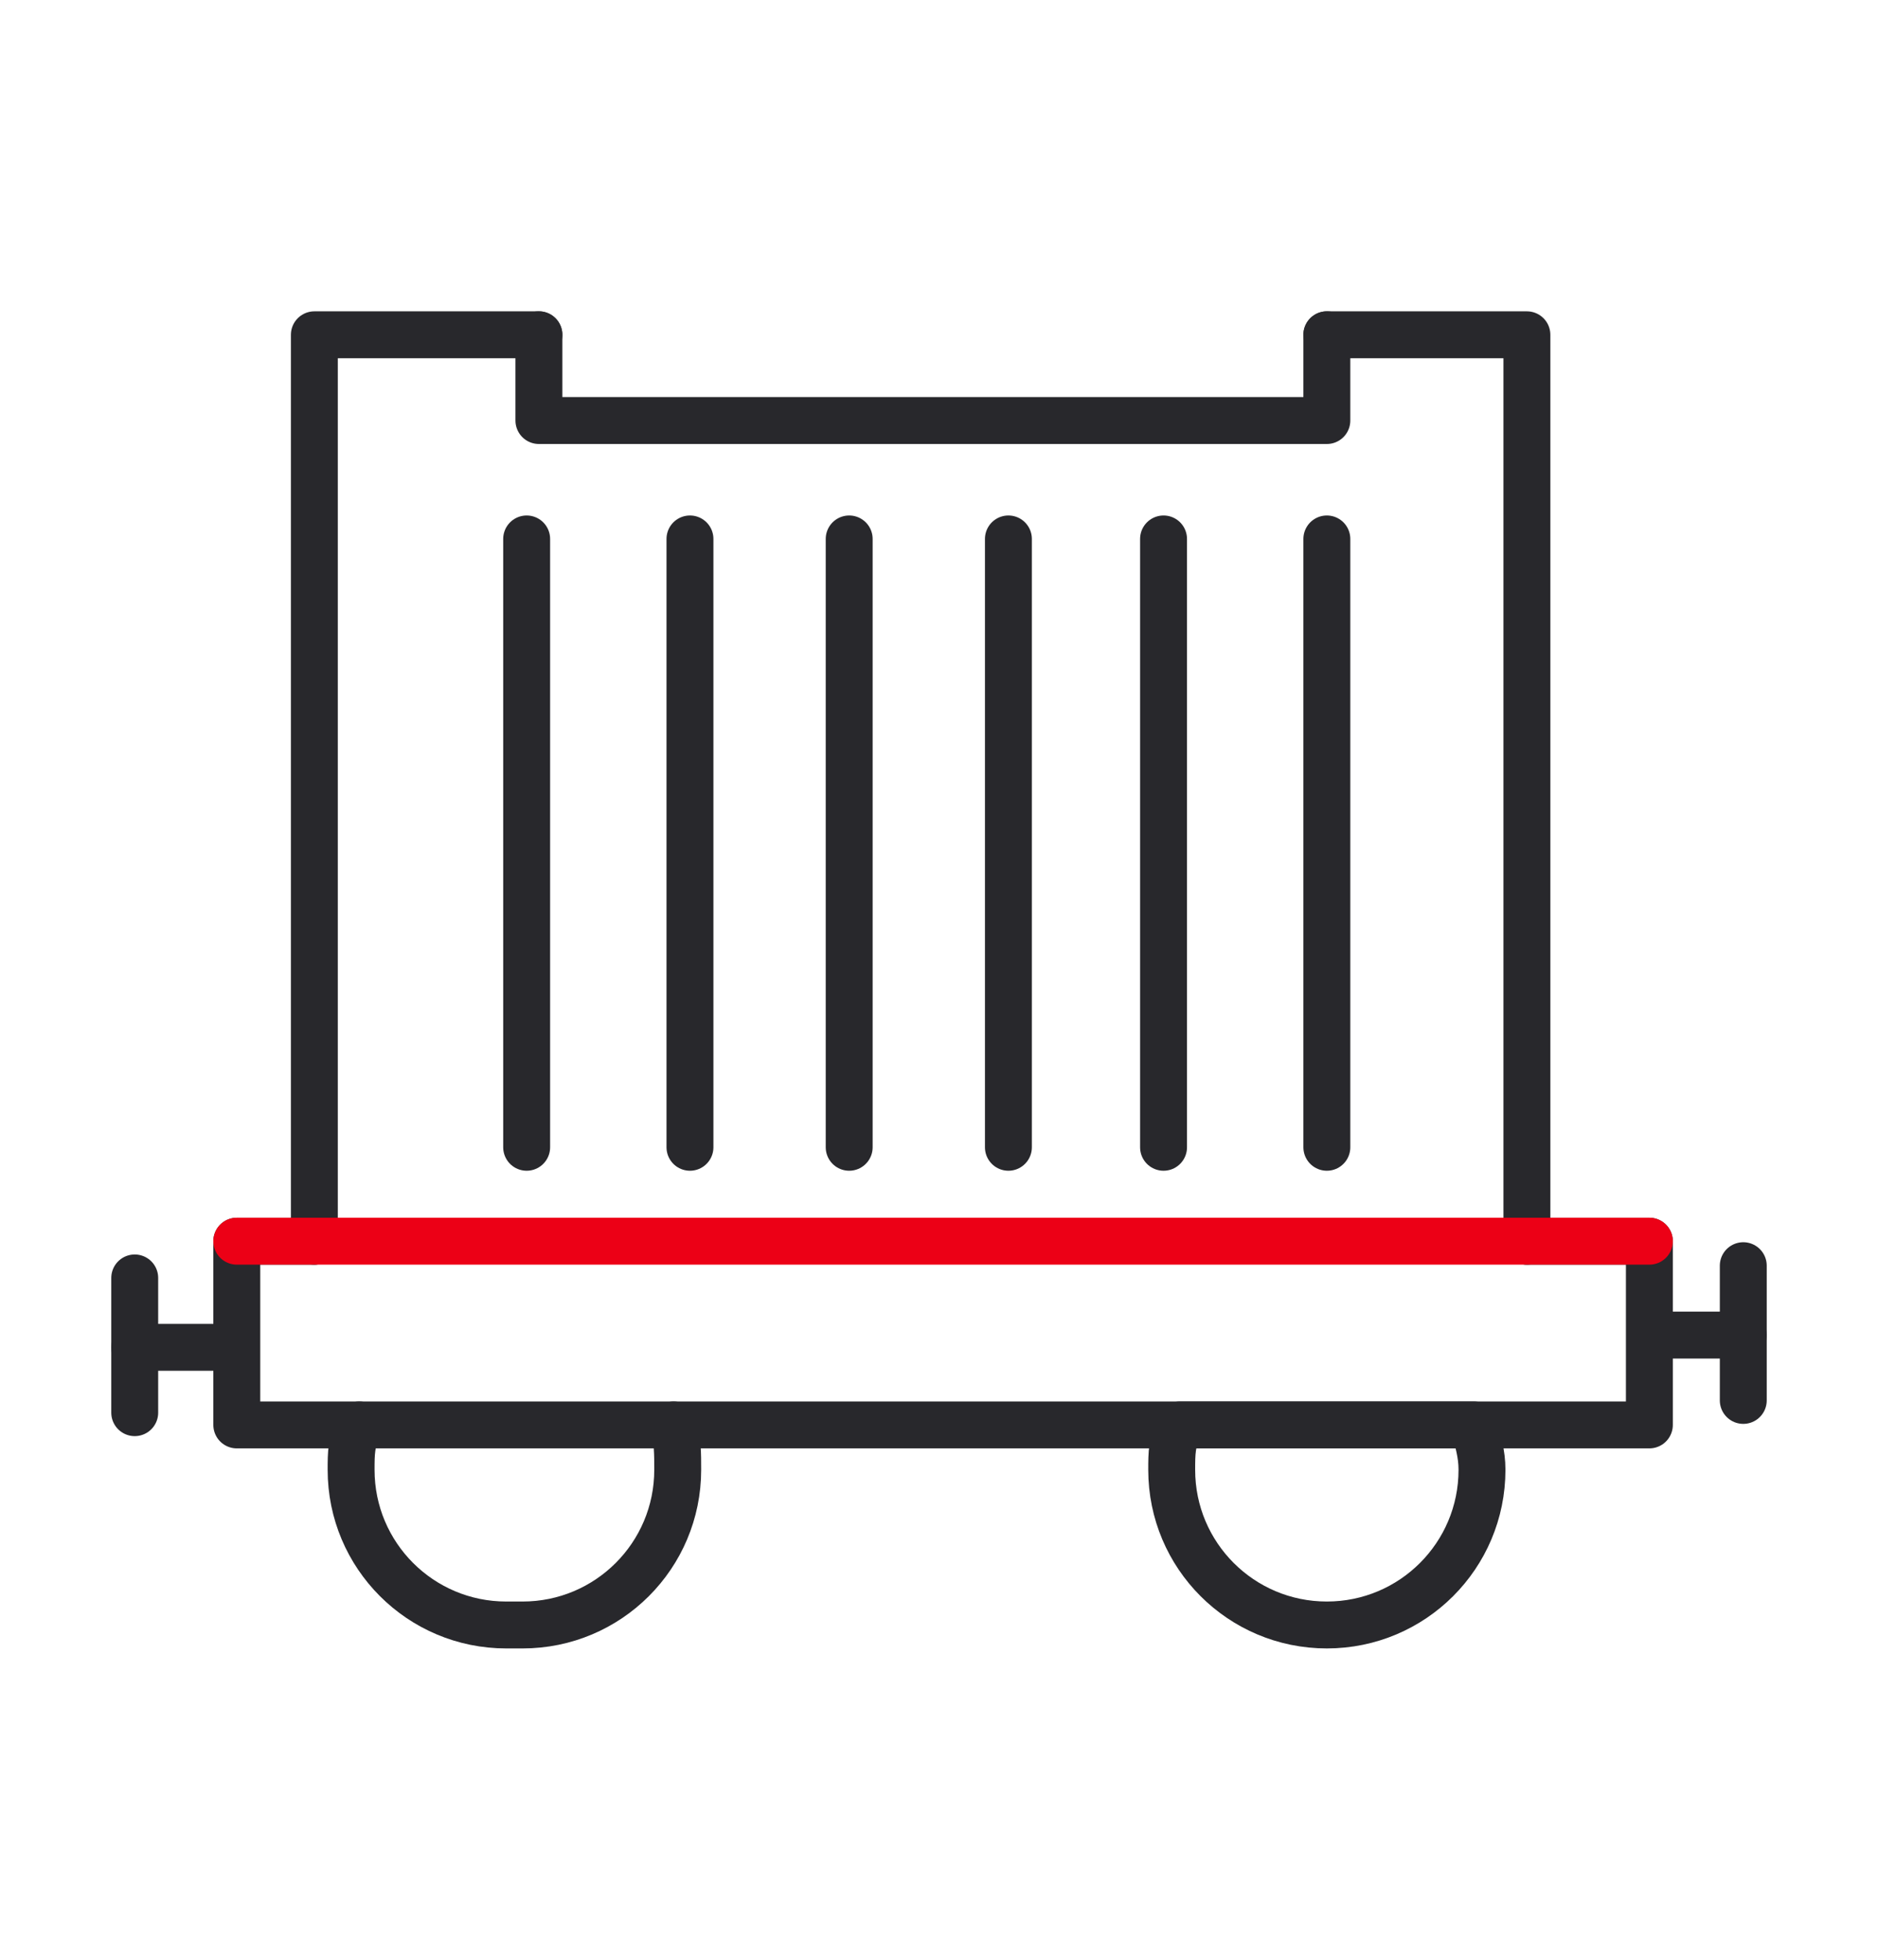
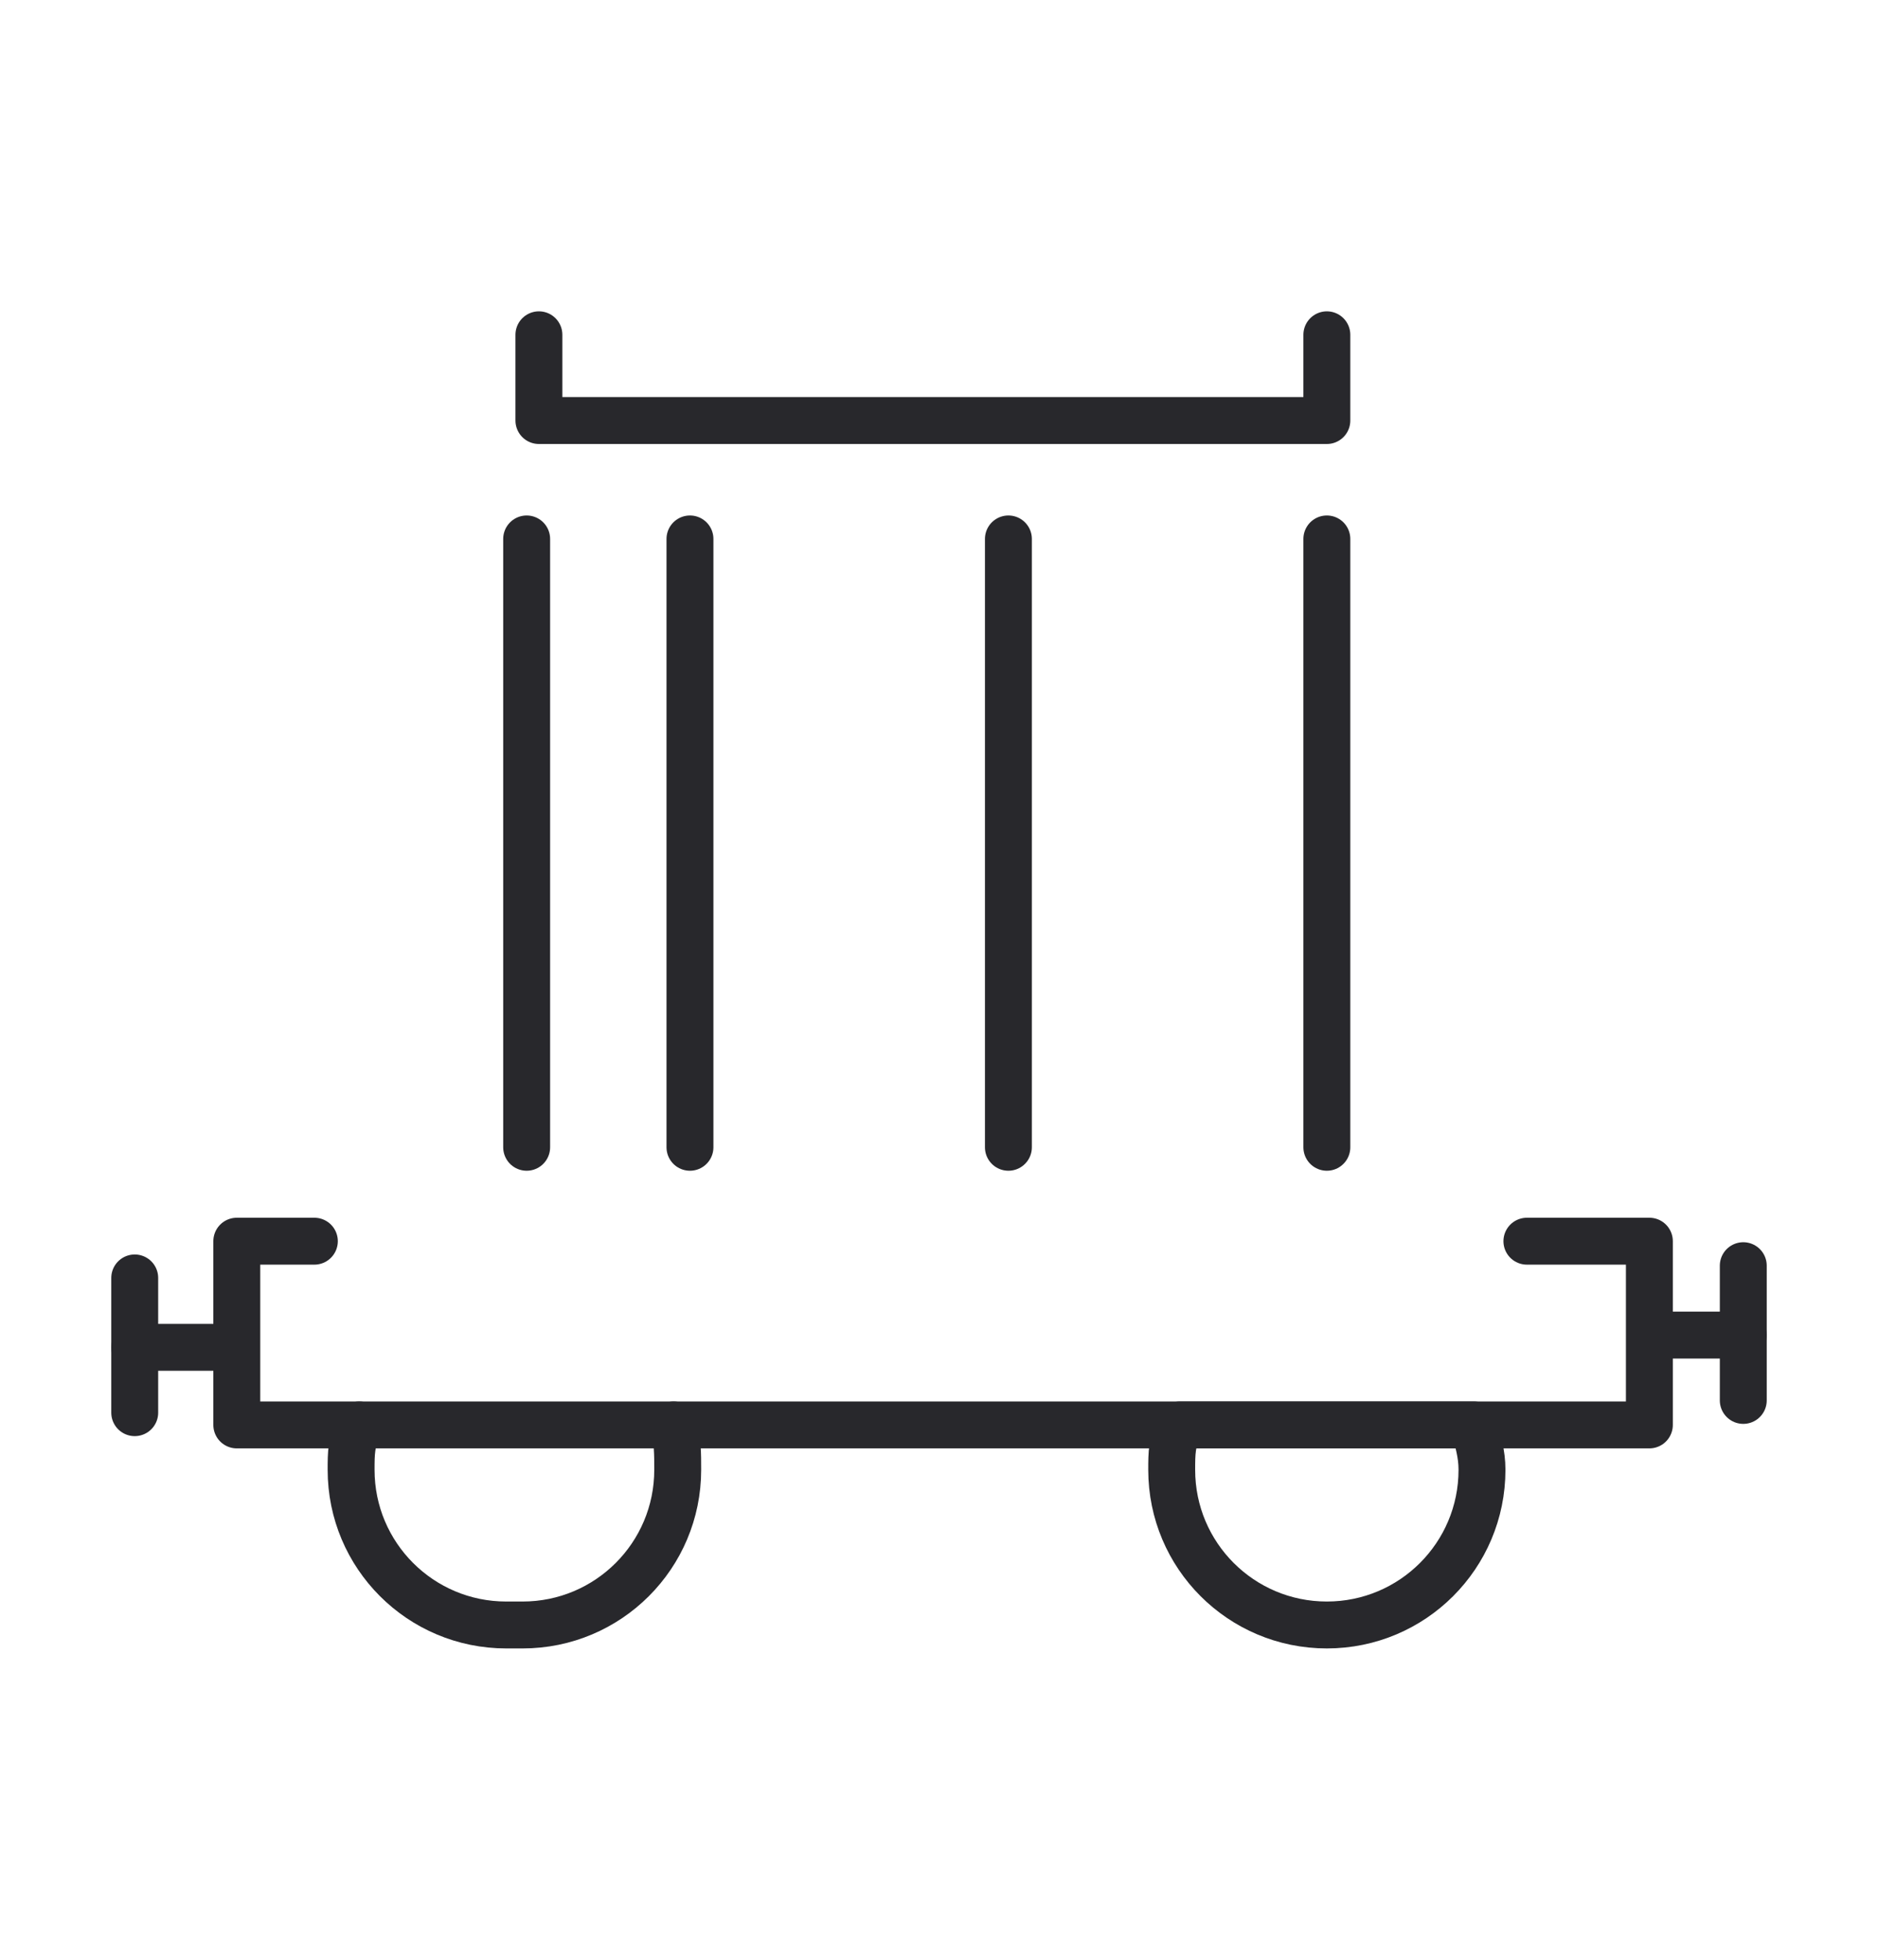
<svg xmlns="http://www.w3.org/2000/svg" version="1.1" x="0px" y="0px" viewBox="0 0 46 48" style="enable-background:new 0 0 46 48;" xml:space="preserve">
  <style type="text/css">
	.st0{fill:none;stroke:#28282C;stroke-width:1.149;stroke-linecap:round;stroke-linejoin:round;}
	.st1{fill:none;stroke:#EC0016;stroke-width:1.149;stroke-linecap:round;stroke-linejoin:round;}
</style>
  <g id="Layer_1">
    <g>
-       <polyline class="st0" points="32.5,8.2 37.4,8.2 37.4,30.4   " />
-       <polyline class="st0" points="7.7,30.4 7.7,8.2 13.2,8.2   " />
      <polyline class="st0" points="16.5,34.9 28.9,34.9 36.1,34.9 40.4,34.9 40.4,33 40.4,30.4 37.4,30.4   " />
      <polyline class="st0" points="8.8,34.9 5.8,34.9 5.8,33 5.8,30.4 7.7,30.4   " />
      <polyline class="st0" points="32.5,8.2 32.5,10.3 13.2,10.3 13.2,8.2   " />
      <path class="st0" d="M12.9,13.2c0,5,0,9.9,0,14.9" />
      <path class="st0" d="M3.3,31.3c0,1.1,0,2.2,0,3.3" />
      <path class="st0" d="M42.7,31c0,1.1,0,2.2,0,3.3" />
      <path class="st0" d="M16.9,13.2c0,5,0,9.9,0,14.9" />
-       <path class="st0" d="M20.8,13.2c0,5,0,9.9,0,14.9" />
      <path class="st0" d="M24.7,13.2c0,5,0,9.9,0,14.9" />
-       <path class="st0" d="M28.5,13.2c0,5,0,9.9,0,14.9" />
      <path class="st0" d="M32.5,13.2c0,5,0,9.9,0,14.9" />
      <line class="st0" x1="42.7" y1="32.7" x2="40.9" y2="32.7" />
      <line class="st0" x1="5.5" y1="33" x2="3.3" y2="33" />
      <path class="st0" d="M16.6,36c0,2.1-1.7,3.8-3.8,3.8c-0.1,0-0.1,0-0.2,0c-0.1,0-0.2,0-0.2,0c-2.1,0-3.8-1.7-3.8-3.8    c0-0.4,0-0.7,0.2-1.1h7.7C16.6,35.3,16.6,35.6,16.6,36z" />
      <path class="st0" d="M36.3,36c0,2.1-1.7,3.8-3.8,3.8c-2.1,0-3.8-1.7-3.8-3.8c0-0.4,0-0.7,0.2-1.1h7.2C36.2,35.3,36.3,35.6,36.3,36    z" />
-       <path class="st1" d="M5.8,30.4c11.5,0,23.1,0,34.6,0" />
    </g>
  </g>
  <g id="Layer_2">
</g>
</svg>